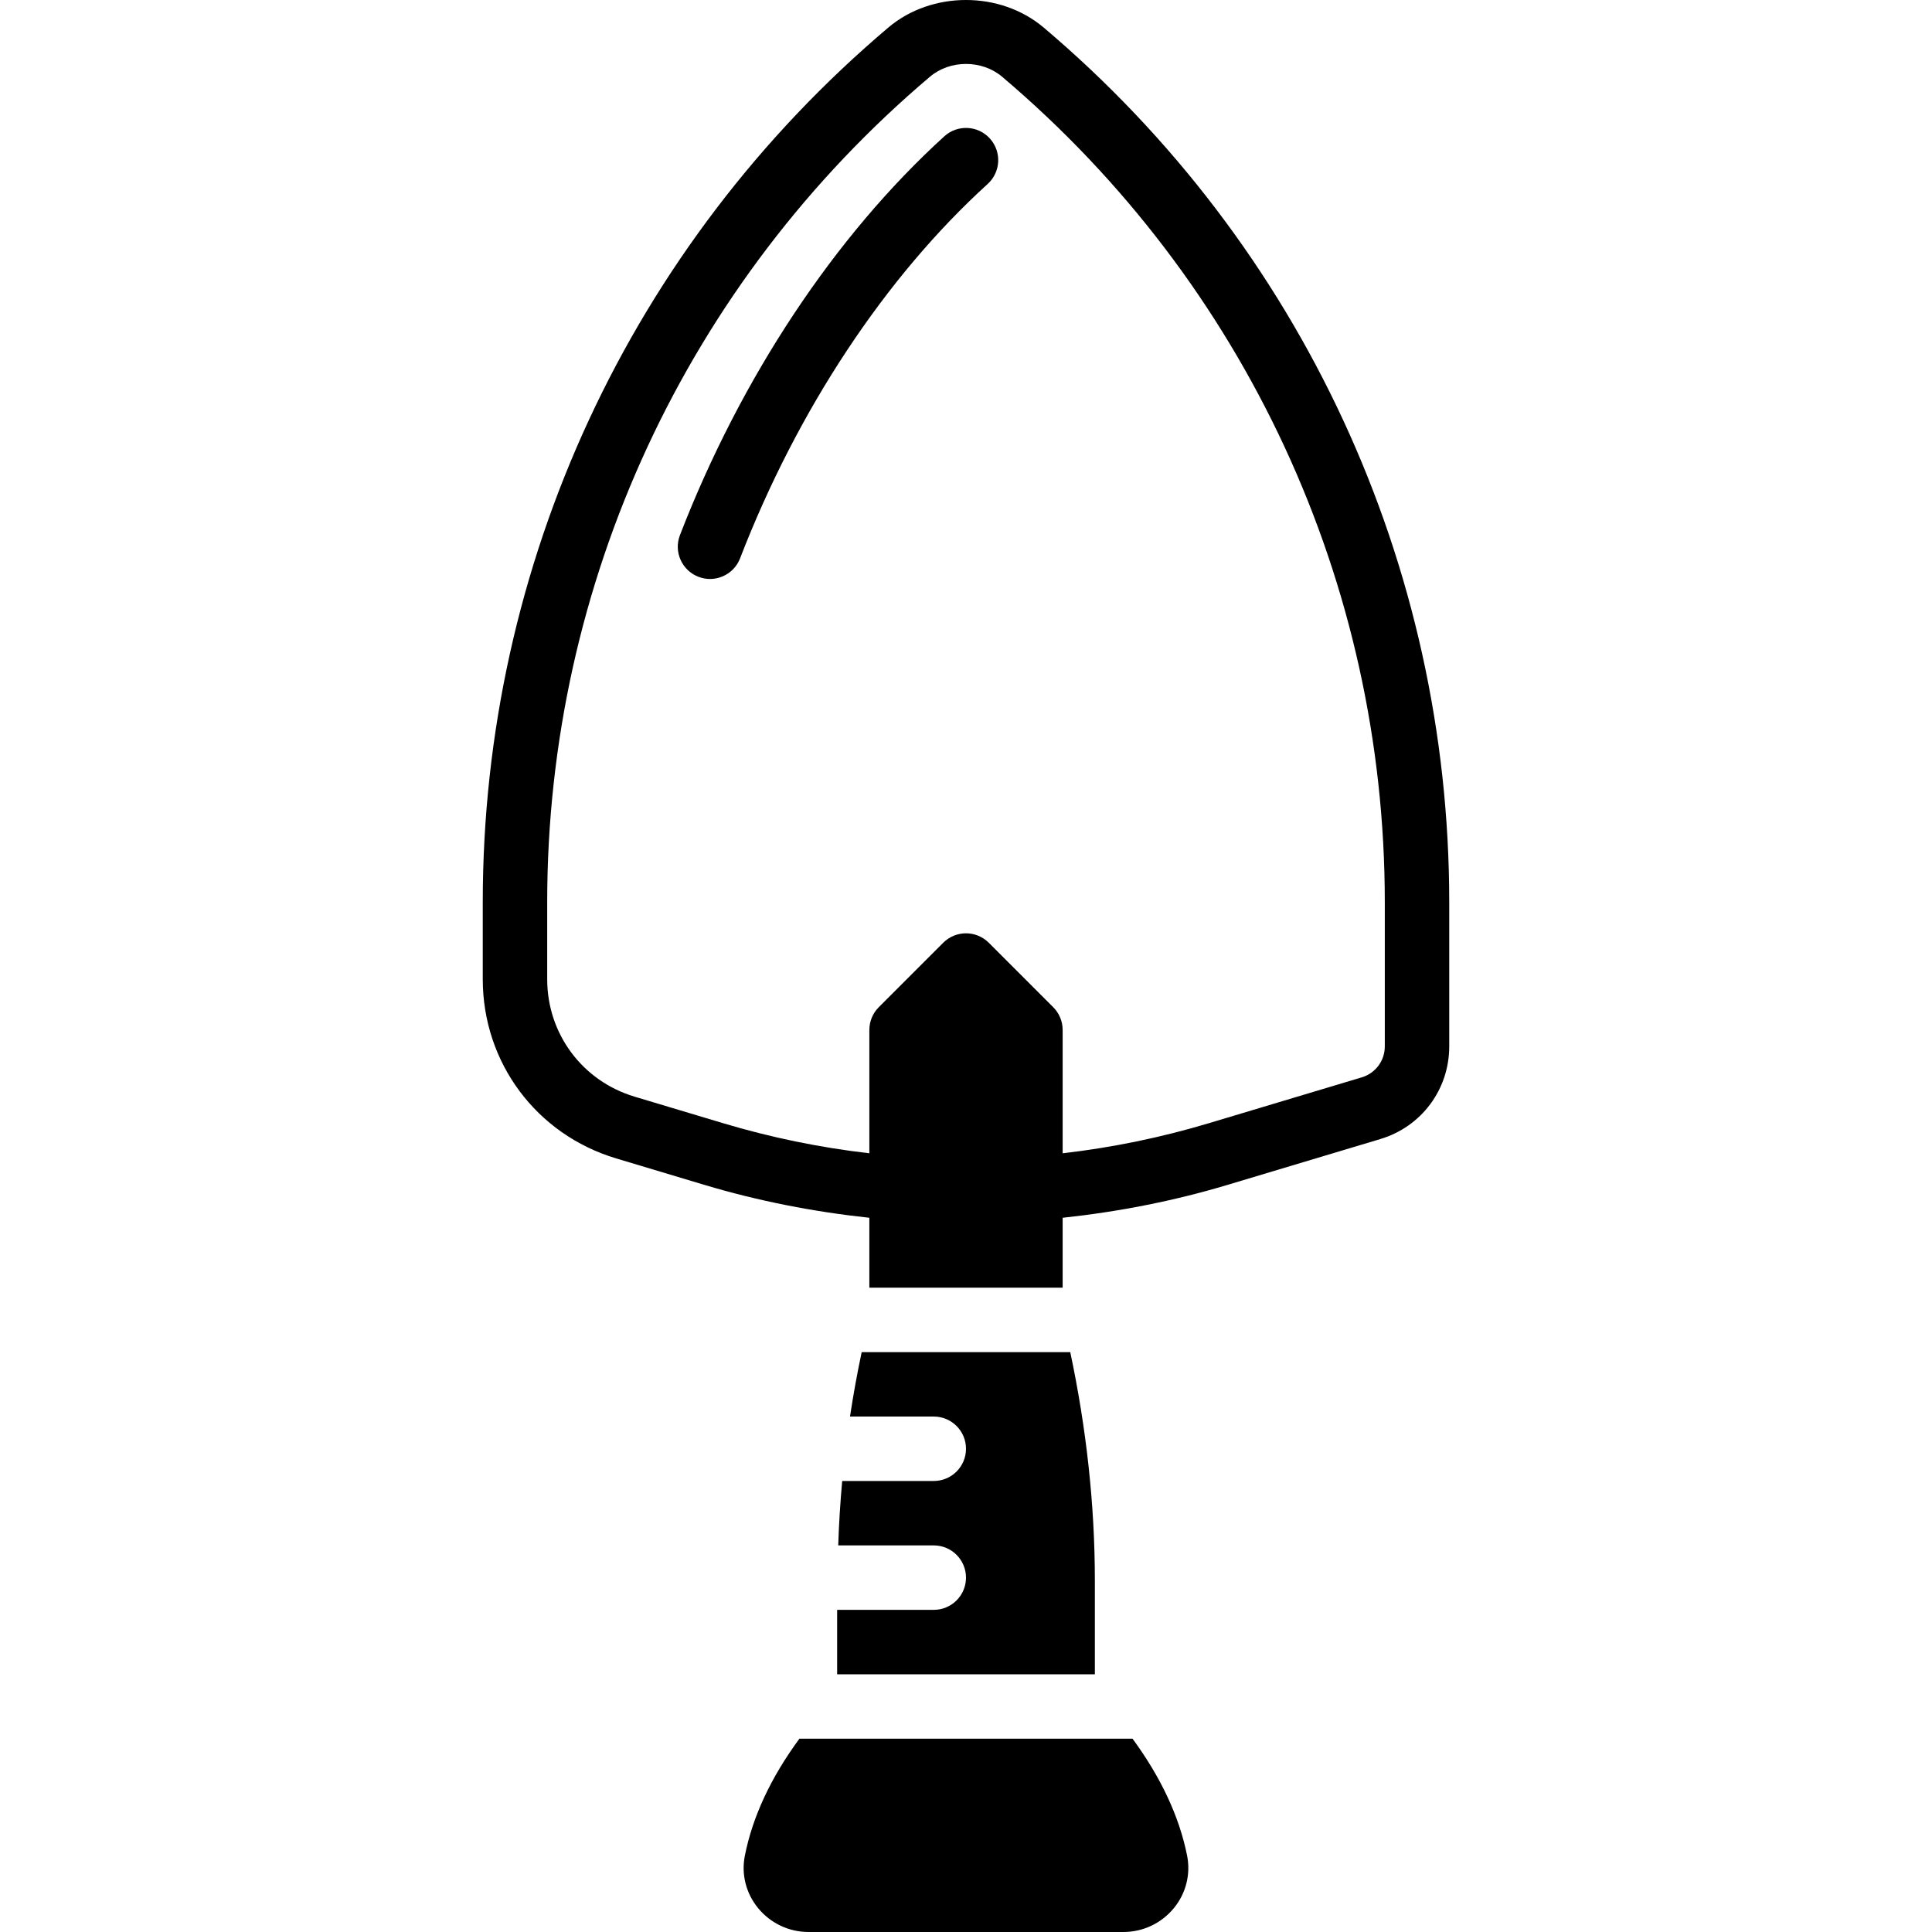
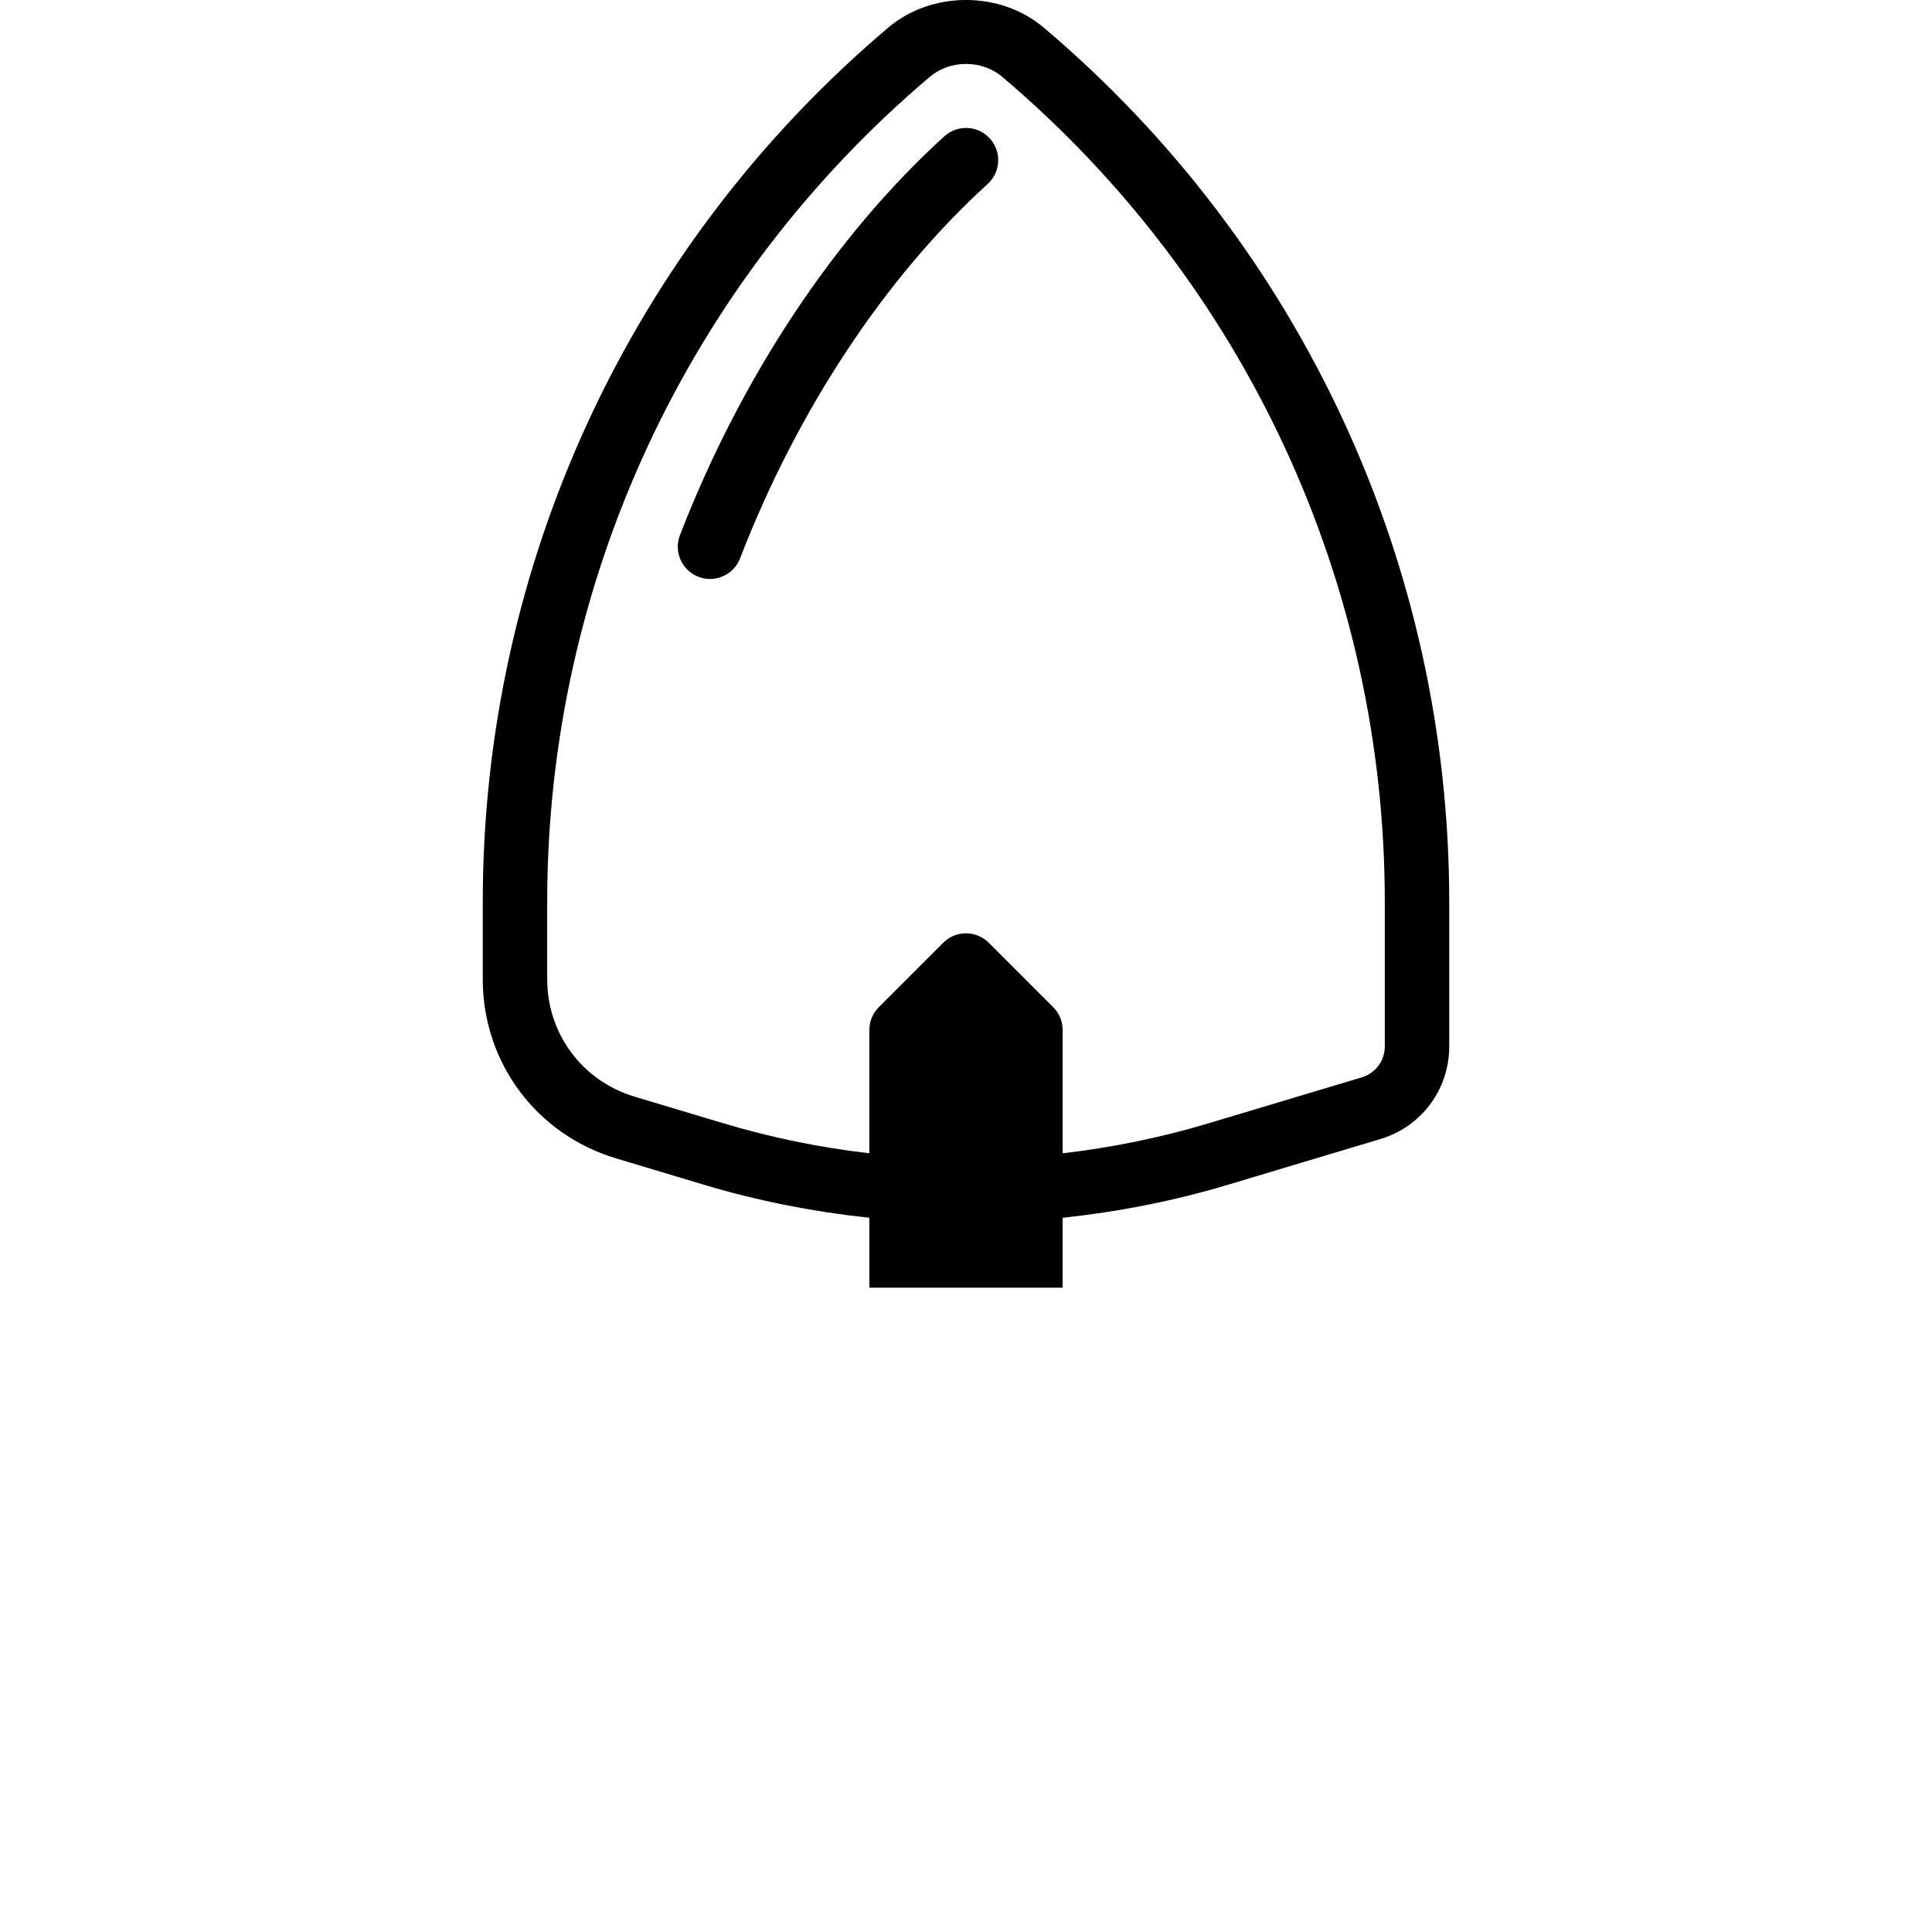
<svg xmlns="http://www.w3.org/2000/svg" fill="#000000" height="800px" width="800px" version="1.1" id="Layer_1" viewBox="0 0 511.753 511.753" xml:space="preserve">
  <g>
    <g>
      <g>
        <path d="M276.442,7.286c0,0,0,0-0.009,0c-11.486-9.711-29.628-9.719-41.122,0c-68.275,57.779-107.435,142.216-107.435,231.654     v20.446c0,22.042,14.182,41.105,35.302,47.445l23.415,7.023c14.225,4.267,28.885,7.125,43.682,8.713v18.517h51.2v-18.517     c14.797-1.587,29.457-4.446,43.674-8.713l40.457-12.134c10.931-3.277,18.27-13.15,18.27-24.559v-38.221     C383.877,149.503,344.717,65.066,276.442,7.286z M366.81,277.162c0,3.814-2.458,7.108-6.101,8.209l-40.465,12.134     c-12.629,3.789-25.626,6.468-38.767,7.979v-32.666c0-2.261-0.896-4.429-2.5-6.033l-17.067-17.067     c-1.664-1.664-3.849-2.5-6.033-2.5c-2.185,0-4.369,0.836-6.033,2.5l-17.067,17.067c-1.604,1.604-2.5,3.772-2.5,6.033v32.666     c-13.141-1.51-26.138-4.19-38.775-7.979l-23.424-7.023c-13.841-4.156-23.134-16.657-23.134-31.095v-20.446     c0-84.412,36.958-164.096,101.393-218.624c5.325-4.506,13.739-4.506,19.081-0.009C329.852,74.845,366.81,154.529,366.81,238.941     V277.162z" />
        <path d="M250.139,36.103c-29.013,26.368-53.888,63.889-70.033,105.643c-1.698,4.395,0.495,9.335,4.89,11.034     c1.007,0.393,2.048,0.58,3.072,0.58c3.422,0,6.647-2.074,7.962-5.461c15.198-39.33,38.494-74.547,65.587-99.166     c3.482-3.166,3.746-8.559,0.58-12.049C259.031,33.193,253.62,32.937,250.139,36.103z" />
-         <path d="M247.343,426.42h-25.6v17.067h68.267v-24.73c0-20.309-2.278-40.576-6.519-60.604h-55.245     c-1.203,5.658-2.227,11.349-3.098,17.067h22.195c4.71,0,8.533,3.823,8.533,8.533c0,4.71-3.823,8.533-8.533,8.533h-24.26     c-0.512,5.683-0.87,11.366-1.05,17.067h25.31c4.71,0,8.533,3.823,8.533,8.533S252.054,426.42,247.343,426.42z" />
-         <path d="M299.995,460.553h-88.252c-7.518,10.231-12.407,20.625-14.455,31.044c-0.964,4.898,0.324,9.941,3.533,13.85     c3.302,4.002,8.166,6.306,13.346,6.306h83.405c5.197,0,10.061-2.304,13.363-6.323c3.208-3.908,4.48-8.969,3.516-13.858     C312.377,481.136,307.479,470.759,299.995,460.553z" />
      </g>
    </g>
  </g>
</svg>